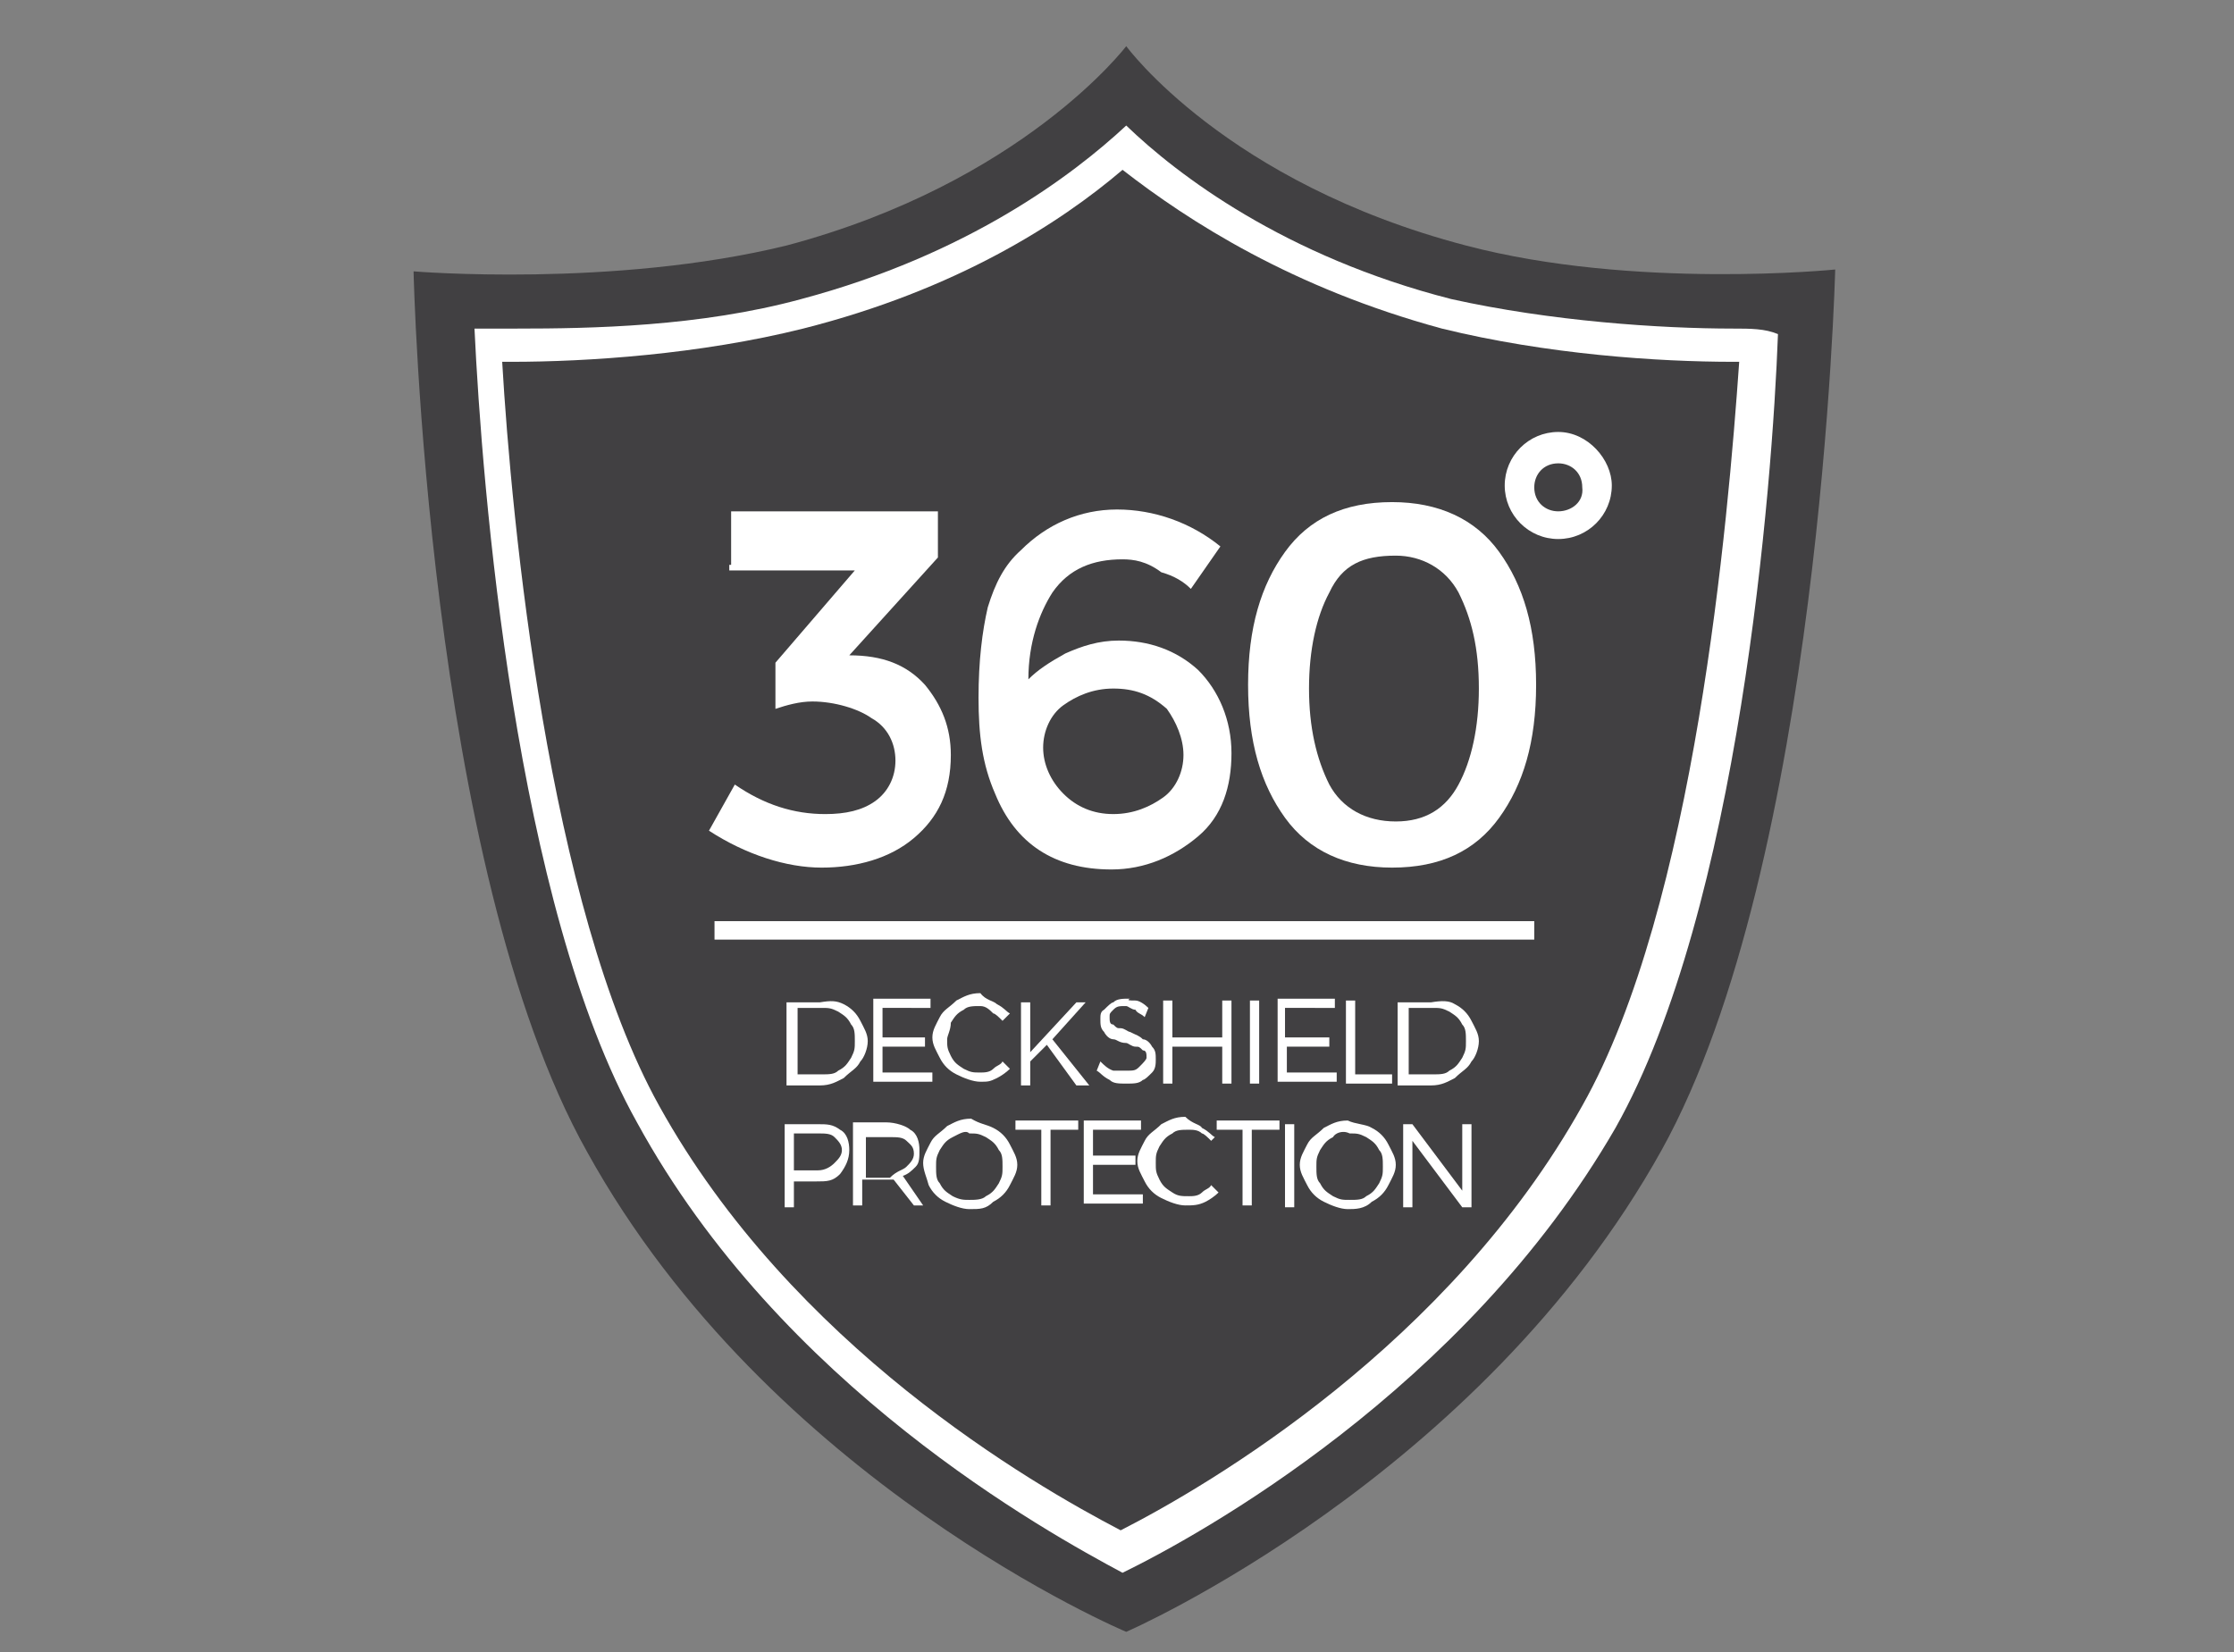
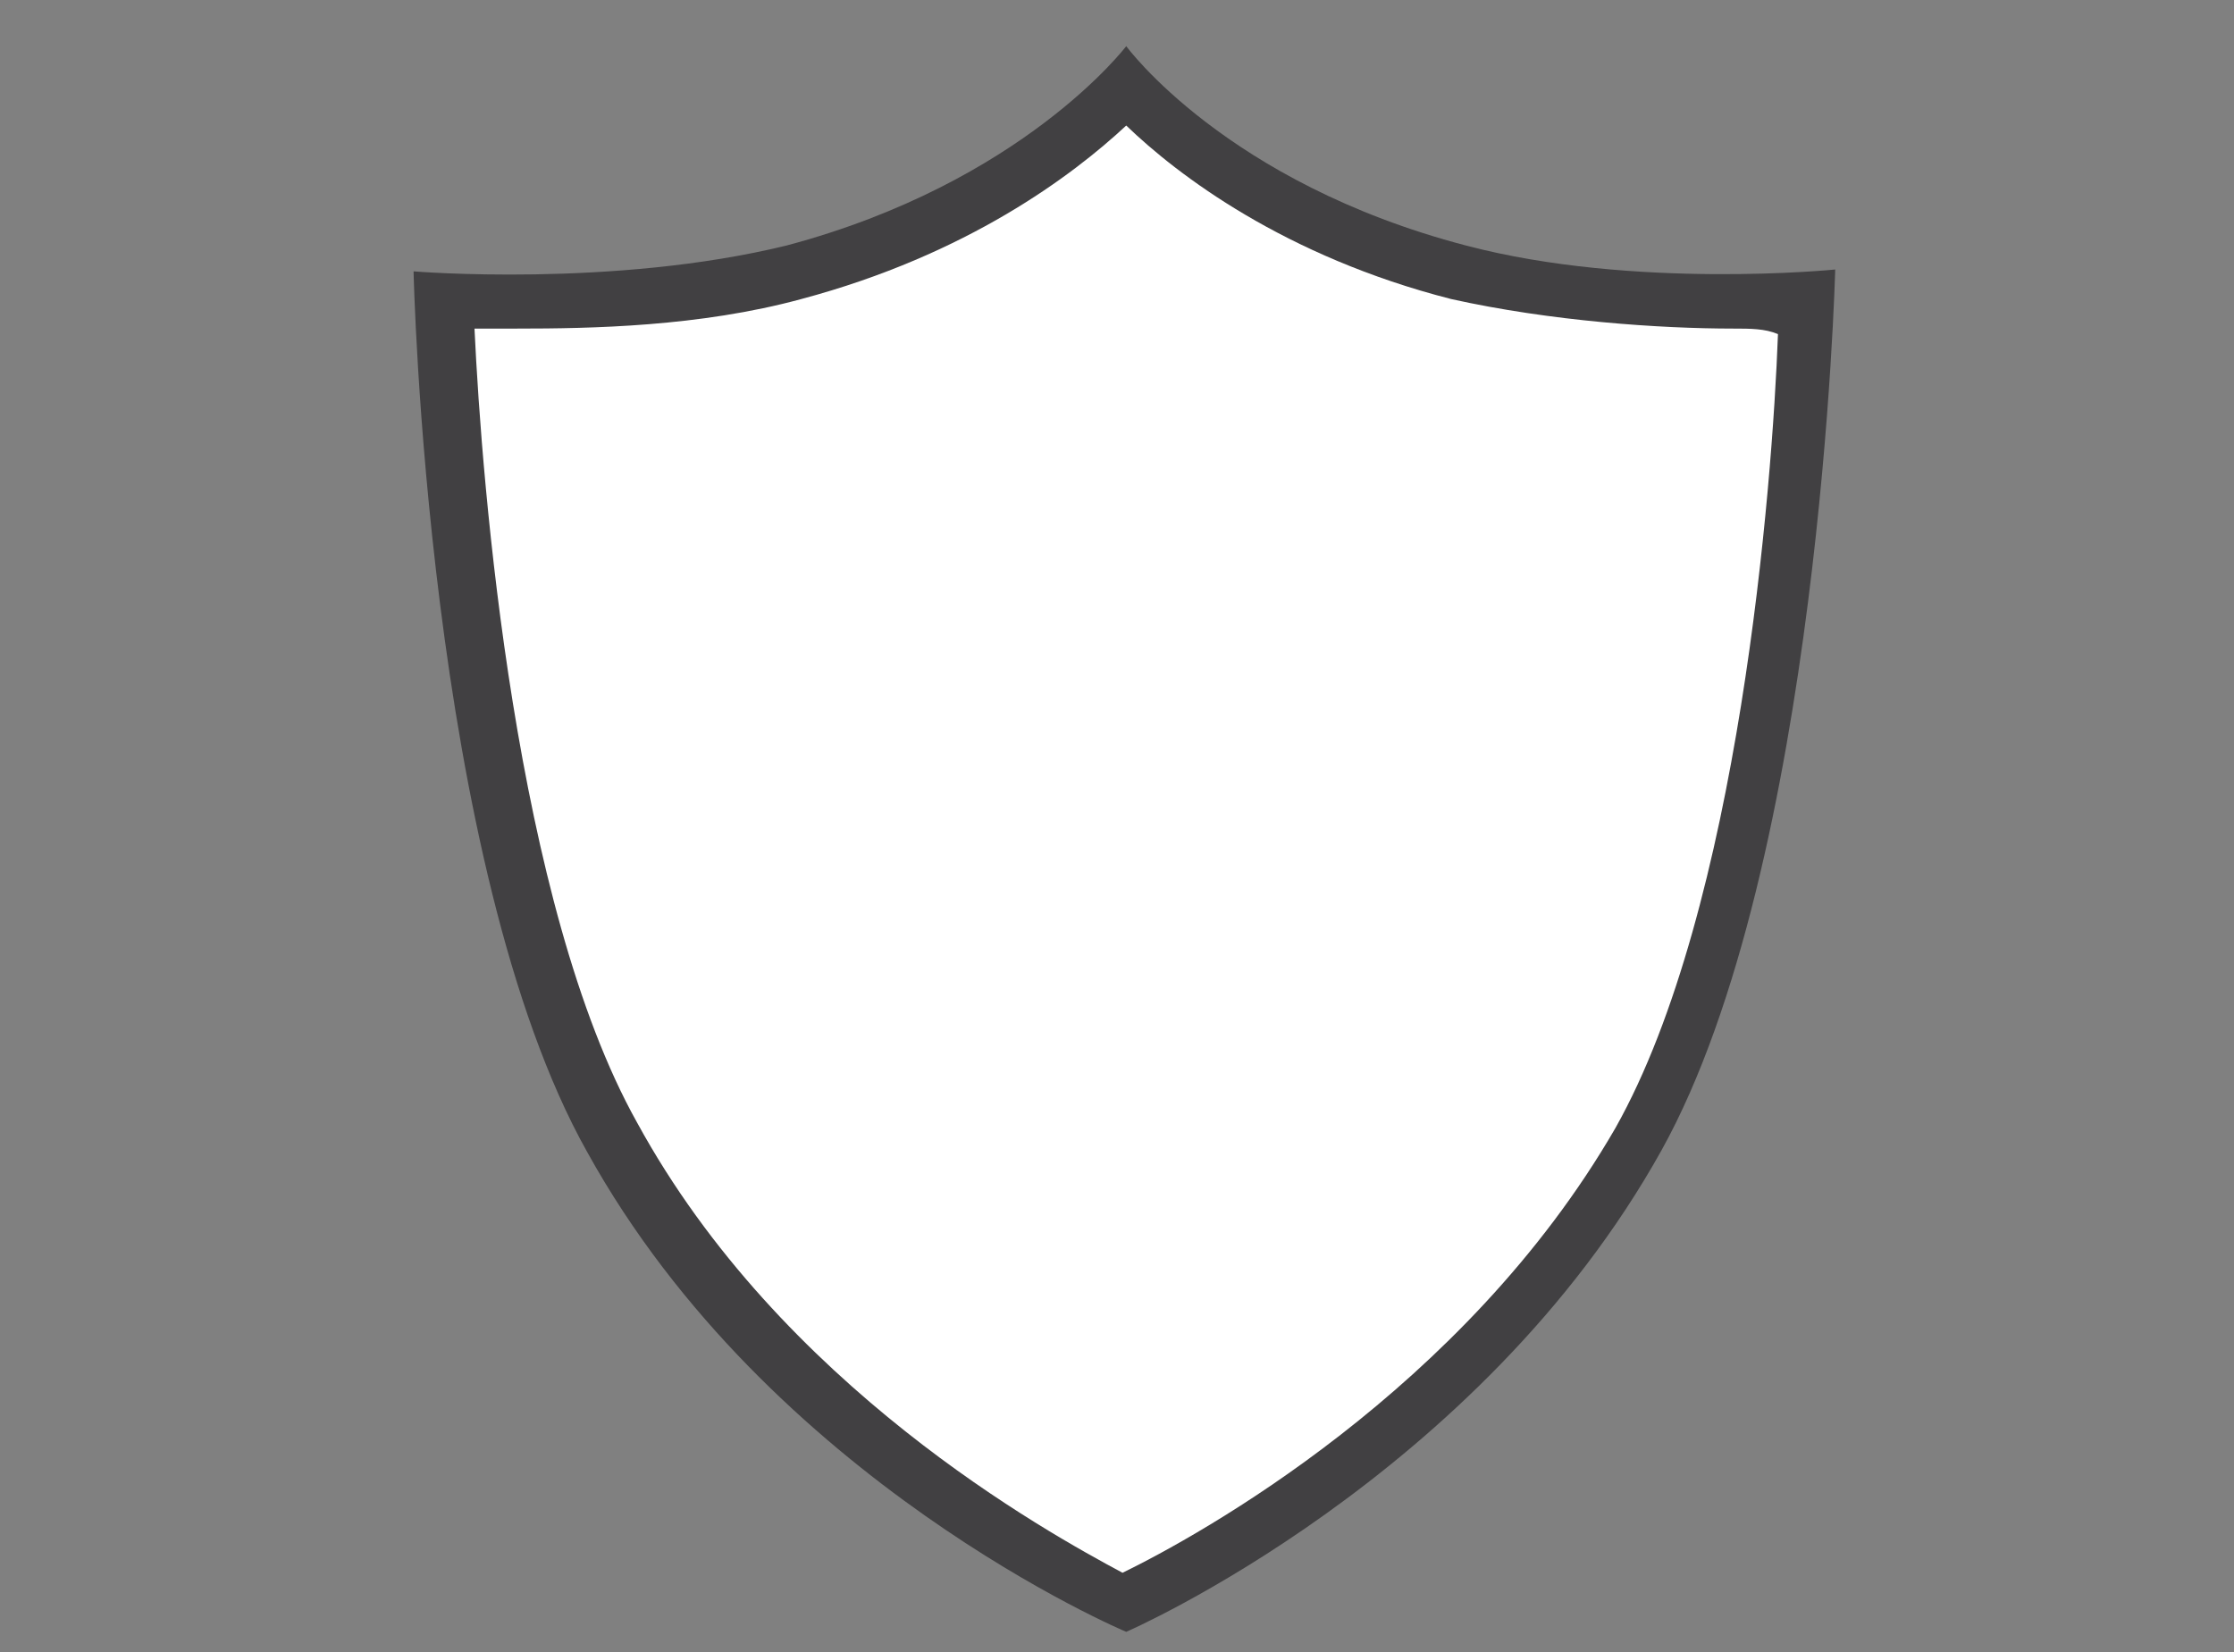
<svg xmlns="http://www.w3.org/2000/svg" version="1.1" id="Layer_1" x="0px" y="0px" viewBox="0 0 121 89.5" style="enable-background:new 0 0 121 89.5;" xml:space="preserve">
  <rect x="0" y="0" width="121" height="89.5" fill="#808080" stroke="none" />
  <style type="text/css">
	.st0{fill:#414042;}
	.st1{fill:#FFFFFF;}
	.st2{fill:none;stroke:#FFFFFF;stroke-miterlimit:10;}
</style>
  <g>
    <path class="st0" d="M79.4,13.3C66.4,9.9,61,2.5,61,2.5s-5.6,7.4-18.4,10.8c-9.4,2.3-20.2,1.4-20.2,1.4s0.7,32.2,9.4,47.7   C41.7,80.3,61,88.4,61,88.4s19.1-8.3,29-26.1c8.6-15.5,9.4-47.7,9.4-47.7S88.5,15.7,79.4,13.3z" />
    <path class="st1" d="M93.9,17.8c-4,0-9.9-0.4-15.3-1.6c-9-2.3-14.8-6.7-17.6-9.4c-2.9,2.7-8.6,7-17.6,9.4   C37.9,17.7,32,17.8,28,17.8c-0.9,0-1.6,0-2.3,0c0.4,8.5,2.2,31.2,8.8,43C42.3,75.1,56.7,83,60.8,85.2l0,0c4.1-2,18.5-9.9,26.7-24.1   c6.7-11.9,8.5-34.8,8.8-43C95.6,17.8,94.8,17.8,93.9,17.8z" />
-     <path class="st0" d="M93.9,19.6c-4.1,0-10.1-0.4-15.8-1.8c-8.1-2.2-13.7-5.8-17.3-8.6c-3.4,2.9-9,6.5-17.3,8.6   c-5.6,1.4-11.7,1.8-15.8,1.8c-0.2,0-0.4,0-0.5,0c0.5,8.6,2.5,29.5,8.5,40.3c7.2,13,20.2,20.5,25,23l0,0c4.9-2.5,17.8-10.1,25-23   c6.1-10.8,7.9-31.7,8.5-40.3C94.3,19.6,94.1,19.6,93.9,19.6z" />
    <g>
      <path class="st1" d="M39.6,30.6v-2.9h11.2v2.5L46,35.5c1.8,0,3.1,0.5,4.1,1.6c0.9,1.1,1.4,2.3,1.4,3.8c0,2-0.7,3.4-2,4.5    c-1.3,1.1-3.1,1.6-5,1.6s-4.1-0.7-6.1-2l1.4-2.5c1.6,1.1,3.2,1.6,4.9,1.6c1.1,0,2-0.2,2.7-0.7c0.7-0.5,1.1-1.3,1.1-2.2    s-0.4-1.8-1.3-2.3c-0.7-0.5-2-0.9-3.2-0.9c-0.7,0-1.4,0.2-2,0.4v-2.5l4.3-5h-6.8V30.6z" />
      <path class="st1" d="M60.8,30.3c-1.6,0-2.9,0.5-3.8,1.8c-0.7,1.1-1.3,2.7-1.3,4.7c0.5-0.5,1.1-0.9,2-1.4c0.9-0.4,1.8-0.7,2.9-0.7    c1.6,0,3.1,0.5,4.3,1.6c1.1,1.1,1.8,2.7,1.8,4.5s-0.5,3.4-1.8,4.5c-1.3,1.1-2.9,1.8-4.7,1.8c-3.1,0-5.2-1.4-6.3-4.1    c-0.7-1.6-0.9-3.2-0.9-5.2c0-2,0.2-3.6,0.5-4.9c0.4-1.3,0.9-2.3,1.8-3.1c1.4-1.4,3.2-2.2,5.2-2.2c2,0,4,0.7,5.6,2l-1.6,2.3    c-0.4-0.4-0.9-0.7-1.6-0.9C62.1,30.4,61.4,30.3,60.8,30.3z M60.3,37.3c-1.1,0-2,0.4-2.7,0.9c-0.7,0.5-1.1,1.4-1.1,2.3    s0.4,1.8,1.1,2.5c0.7,0.7,1.6,1.1,2.7,1.1c1.1,0,2-0.4,2.7-0.9c0.7-0.5,1.1-1.4,1.1-2.3s-0.4-1.8-0.9-2.5    C62.3,37.6,61.4,37.3,60.3,37.3z" />
      <path class="st1" d="M69.6,44.3c-1.3-1.8-2-4.1-2-7.2s0.7-5.4,2-7.2c1.3-1.8,3.2-2.7,5.8-2.7c2.5,0,4.5,0.9,5.8,2.7s2,4.1,2,7.2    s-0.7,5.4-2,7.2c-1.3,1.8-3.2,2.7-5.8,2.7C72.9,47,70.9,46.1,69.6,44.3z M72,32.1c-0.7,1.3-1.1,3.1-1.1,5.2s0.4,3.8,1.1,5.2    c0.7,1.3,2,2,3.6,2s2.7-0.7,3.4-2c0.7-1.3,1.1-3.1,1.1-5.2c0-2.2-0.4-3.8-1.1-5.2c-0.7-1.3-2-2-3.4-2C73.8,30.1,72.7,30.6,72,32.1    z" />
    </g>
    <path class="st1" d="M84.4,23.4c-1.6,0-2.9,1.3-2.9,2.9c0,1.6,1.3,2.9,2.9,2.9s2.9-1.3,2.9-2.9C87.3,24.9,86,23.4,84.4,23.4z    M84.4,27.7c-0.7,0-1.3-0.5-1.3-1.3c0-0.7,0.5-1.3,1.3-1.3c0.7,0,1.3,0.5,1.3,1.3C85.8,27.2,85.1,27.7,84.4,27.7z" />
    <g>
      <path class="st1" d="M45.7,54.4c0.4,0.2,0.7,0.5,0.9,0.9c0.2,0.4,0.4,0.7,0.4,1.1c0,0.4-0.2,0.9-0.4,1.1c-0.2,0.4-0.5,0.5-0.9,0.9    c-0.4,0.2-0.7,0.4-1.3,0.4h-1.8v-4.5h1.8C45,54.2,45.3,54.2,45.7,54.4z M43.2,58.2h1.3c0.4,0,0.7,0,0.9-0.2    c0.4-0.2,0.5-0.4,0.7-0.7c0.2-0.4,0.2-0.5,0.2-0.9s0-0.7-0.2-0.9c-0.2-0.4-0.4-0.5-0.7-0.7c-0.4-0.2-0.5-0.2-0.9-0.2h-1.3V58.2z" />
      <path class="st1" d="M47.8,54.8v1.4h2.3v0.5h-2.3v1.4h2.7v0.5h-3.2v-4.5h3.1v0.5H47.8z" />
      <path class="st1" d="M54,54.4c0.4,0.2,0.5,0.4,0.7,0.5l-0.4,0.4c-0.2-0.2-0.4-0.4-0.5-0.4c-0.2-0.2-0.4-0.4-0.7-0.4    c-0.4,0-0.7,0-0.9,0.2c-0.4,0.2-0.5,0.4-0.7,0.7c0,0.4-0.2,0.7-0.2,0.9c0,0.4,0,0.5,0.2,0.9c0.2,0.4,0.4,0.5,0.7,0.7    c0.4,0.2,0.5,0.2,0.9,0.2c0.2,0,0.5,0,0.7-0.2c0.2-0.2,0.4-0.2,0.5-0.4l0.4,0.4c-0.2,0.2-0.5,0.4-0.7,0.5    c-0.4,0.2-0.5,0.2-0.9,0.2c-0.4,0-0.9-0.2-1.3-0.4c-0.4-0.2-0.7-0.5-0.9-0.9c-0.2-0.4-0.4-0.7-0.4-1.1c0-0.4,0.2-0.7,0.4-1.1    c0.2-0.4,0.5-0.5,0.9-0.9c0.4-0.2,0.7-0.4,1.3-0.4C53.4,54.2,53.8,54.2,54,54.4z" />
      <path class="st1" d="M56.7,56.6l-0.9,0.9v1.3h-0.5v-4.5h0.5v2.7l2.5-2.7h0.5l-1.8,2l2,2.5h-0.7L56.7,56.6z" />
      <path class="st1" d="M61.5,54.2c0.2,0,0.5,0.2,0.7,0.4l-0.2,0.5c-0.2-0.2-0.4-0.2-0.5-0.4c-0.2,0-0.4-0.2-0.5-0.2    c-0.4,0-0.5,0-0.7,0.2c-0.2,0.2-0.2,0.2-0.2,0.4c0,0.2,0,0.4,0.2,0.4c0.2,0.2,0.2,0.2,0.4,0.2c0.2,0,0.4,0.2,0.5,0.2    c0.4,0.2,0.5,0.2,0.7,0.4c0.2,0,0.4,0.2,0.5,0.4c0.2,0.2,0.2,0.4,0.2,0.7c0,0.2,0,0.5-0.2,0.7c-0.2,0.2-0.4,0.4-0.5,0.4    c-0.2,0.2-0.5,0.2-0.9,0.2s-0.7,0-0.9-0.2c-0.4-0.2-0.5-0.4-0.7-0.5l0.2-0.5c0.2,0.2,0.4,0.4,0.7,0.5C60.6,58,60.8,58,61,58    c0.4,0,0.5,0,0.7-0.2c0.2-0.2,0.4-0.4,0.4-0.5c0-0.2,0-0.4-0.2-0.4c-0.2-0.2-0.2-0.2-0.4-0.2c-0.2,0-0.4-0.2-0.5-0.2    c-0.4,0-0.5-0.2-0.7-0.2c-0.2,0-0.4-0.2-0.5-0.4c-0.2-0.2-0.2-0.4-0.2-0.7c0-0.2,0-0.4,0.2-0.5c0.2-0.2,0.4-0.4,0.5-0.4    c0.2-0.2,0.5-0.2,0.9-0.2C61,54.2,61.2,54.2,61.5,54.2z" />
      <path class="st1" d="M66.2,58.7v-2h-2.7v2H63v-4.5h0.5v2h2.7v-2h0.5v4.5H66.2z" />
      <path class="st1" d="M67.7,58.7v-4.5h0.5v4.5H67.7z" />
      <path class="st1" d="M69.6,54.8v1.4H72v0.5h-2.3v1.4h2.7v0.5h-3.2v-4.5h3.1v0.5H69.6z" />
      <path class="st1" d="M75.4,58.2v0.5h-2.5v-4.5h0.5v4H75.4z" />
      <path class="st1" d="M78.8,54.4c0.4,0.2,0.7,0.5,0.9,0.9c0.2,0.4,0.4,0.7,0.4,1.1c0,0.4-0.2,0.9-0.4,1.1c-0.2,0.4-0.5,0.5-0.9,0.9    c-0.4,0.2-0.7,0.4-1.3,0.4h-1.8v-4.5h1.8C78.1,54.2,78.5,54.2,78.8,54.4z M76.3,58.2h1.3c0.4,0,0.7,0,0.9-0.2    c0.4-0.2,0.5-0.4,0.7-0.7c0.2-0.4,0.2-0.5,0.2-0.9s0-0.7-0.2-0.9c-0.2-0.4-0.4-0.5-0.7-0.7c-0.4-0.2-0.5-0.2-0.9-0.2h-1.3V58.2z" />
      <path class="st1" d="M45.5,61.2c0.4,0.2,0.5,0.7,0.5,1.1c0,0.5-0.2,0.9-0.5,1.3c-0.4,0.4-0.7,0.4-1.3,0.4H43v1.4h-0.5v-4.5h1.8    C44.8,60.9,45.1,60.9,45.5,61.2z M43,63.4h1.3c0.4,0,0.7-0.2,0.9-0.4c0.2-0.2,0.4-0.4,0.4-0.7s-0.2-0.5-0.4-0.7    c-0.2-0.2-0.5-0.2-0.9-0.2H43V63.4z" />
      <path class="st1" d="M48.4,63.9c-0.2,0-0.2,0-0.4,0h-1.3v1.4h-0.5v-4.5H48c0.5,0,1.1,0.2,1.3,0.4c0.4,0.2,0.5,0.7,0.5,1.1    c0,0.4,0,0.7-0.2,0.9c-0.2,0.2-0.4,0.4-0.7,0.5l1.1,1.6h-0.5L48.4,63.9z M49.1,63.2c0.2-0.2,0.4-0.4,0.4-0.7    c0-0.4-0.2-0.5-0.4-0.7c-0.2-0.2-0.5-0.2-0.9-0.2h-1.3v2.2h1.3C48.6,63.4,48.9,63.4,49.1,63.2z" />
      <path class="st1" d="M53.8,61.1c0.4,0.2,0.7,0.5,0.9,0.9c0.2,0.4,0.4,0.7,0.4,1.1c0,0.4-0.2,0.7-0.4,1.1c-0.2,0.4-0.5,0.7-0.9,0.9    c-0.4,0.4-0.7,0.4-1.3,0.4c-0.4,0-0.9-0.2-1.3-0.4s-0.7-0.5-0.9-0.9C50.2,63.8,50,63.4,50,63s0.2-0.7,0.4-1.1    c0.2-0.4,0.5-0.5,0.9-0.9c0.4-0.2,0.7-0.4,1.3-0.4C53.1,60.9,53.4,60.9,53.8,61.1z M51.6,61.6c-0.4,0.2-0.5,0.4-0.7,0.7    c-0.2,0.4-0.2,0.5-0.2,0.9s0,0.7,0.2,0.9c0.2,0.4,0.4,0.5,0.7,0.7C52,65,52.2,65,52.5,65s0.7,0,0.9-0.2c0.4-0.2,0.5-0.4,0.7-0.7    c0.2-0.4,0.2-0.5,0.2-0.9s0-0.7-0.2-0.9c-0.2-0.4-0.4-0.5-0.7-0.7c-0.4-0.2-0.5-0.2-0.9-0.2C52.3,61.2,52,61.4,51.6,61.6z" />
      <path class="st1" d="M56.9,61.2v4.1h-0.5v-4.1h-1.4v-0.5h3.4v0.5H56.9z" />
      <path class="st1" d="M59.2,61.2v1.4h2.3v0.5h-2.3v1.6h2.7v0.5h-3.2v-4.5h3.1v0.5h-2.5V61.2z" />
      <path class="st1" d="M65.1,61.1c0.4,0.2,0.5,0.4,0.7,0.5l-0.2,0.2c-0.2-0.2-0.4-0.4-0.5-0.4c-0.2-0.2-0.5-0.2-0.7-0.2    c-0.4,0-0.7,0-0.9,0.2c-0.4,0.2-0.5,0.4-0.7,0.7c-0.2,0.4-0.2,0.5-0.2,0.9s0,0.5,0.2,0.9c0.2,0.4,0.4,0.5,0.7,0.7s0.5,0.2,0.9,0.2    c0.2,0,0.5,0,0.7-0.2s0.4-0.2,0.5-0.4l0.4,0.4c-0.2,0.2-0.5,0.4-0.7,0.5c-0.4,0.2-0.7,0.2-1.1,0.2c-0.4,0-0.9-0.2-1.3-0.4    c-0.4-0.2-0.7-0.5-0.9-0.9c-0.2-0.4-0.4-0.7-0.4-1.1c0-0.4,0.2-0.7,0.4-1.1c0.2-0.4,0.5-0.5,0.9-0.9c0.4-0.2,0.7-0.4,1.3-0.4    C64.6,60.9,65,60.9,65.1,61.1z" />
      <path class="st1" d="M67.8,61.2v4.1h-0.5v-4.1h-1.4v-0.5h3.4v0.5H67.8z" />
      <path class="st1" d="M69.6,65.4v-4.5h0.5v4.5H69.6z" />
      <path class="st1" d="M74.3,61.1c0.4,0.2,0.7,0.5,0.9,0.9c0.2,0.4,0.4,0.7,0.4,1.1c0,0.4-0.2,0.7-0.4,1.1c-0.2,0.4-0.5,0.7-0.9,0.9    c-0.4,0.4-0.9,0.4-1.3,0.4c-0.4,0-0.9-0.2-1.3-0.4c-0.4-0.2-0.7-0.5-0.9-0.9c-0.2-0.4-0.4-0.7-0.4-1.1s0.2-0.7,0.4-1.1    c0.2-0.4,0.5-0.5,0.9-0.9c0.4-0.2,0.7-0.4,1.3-0.4C73.4,60.9,74,60.9,74.3,61.1z M72.2,61.6c-0.4,0.2-0.5,0.4-0.7,0.7    c-0.2,0.4-0.2,0.5-0.2,0.9s0,0.7,0.2,0.9c0.2,0.4,0.4,0.5,0.7,0.7c0.4,0.2,0.5,0.2,0.9,0.2c0.4,0,0.7,0,0.9-0.2    c0.4-0.2,0.5-0.4,0.7-0.7c0.2-0.4,0.2-0.5,0.2-0.9s0-0.7-0.2-0.9c-0.2-0.4-0.4-0.5-0.7-0.7c-0.4-0.2-0.5-0.2-0.9-0.2    C72.7,61.2,72.3,61.4,72.2,61.6z" />
      <path class="st1" d="M79.2,65.4l-2.7-3.6v3.6h-0.5v-4.5h0.5l2.7,3.6v-3.6h0.5v4.5H79.2z" />
    </g>
    <line class="st2" x1="38.7" y1="50.4" x2="83.1" y2="50.4" />
  </g>
</svg>